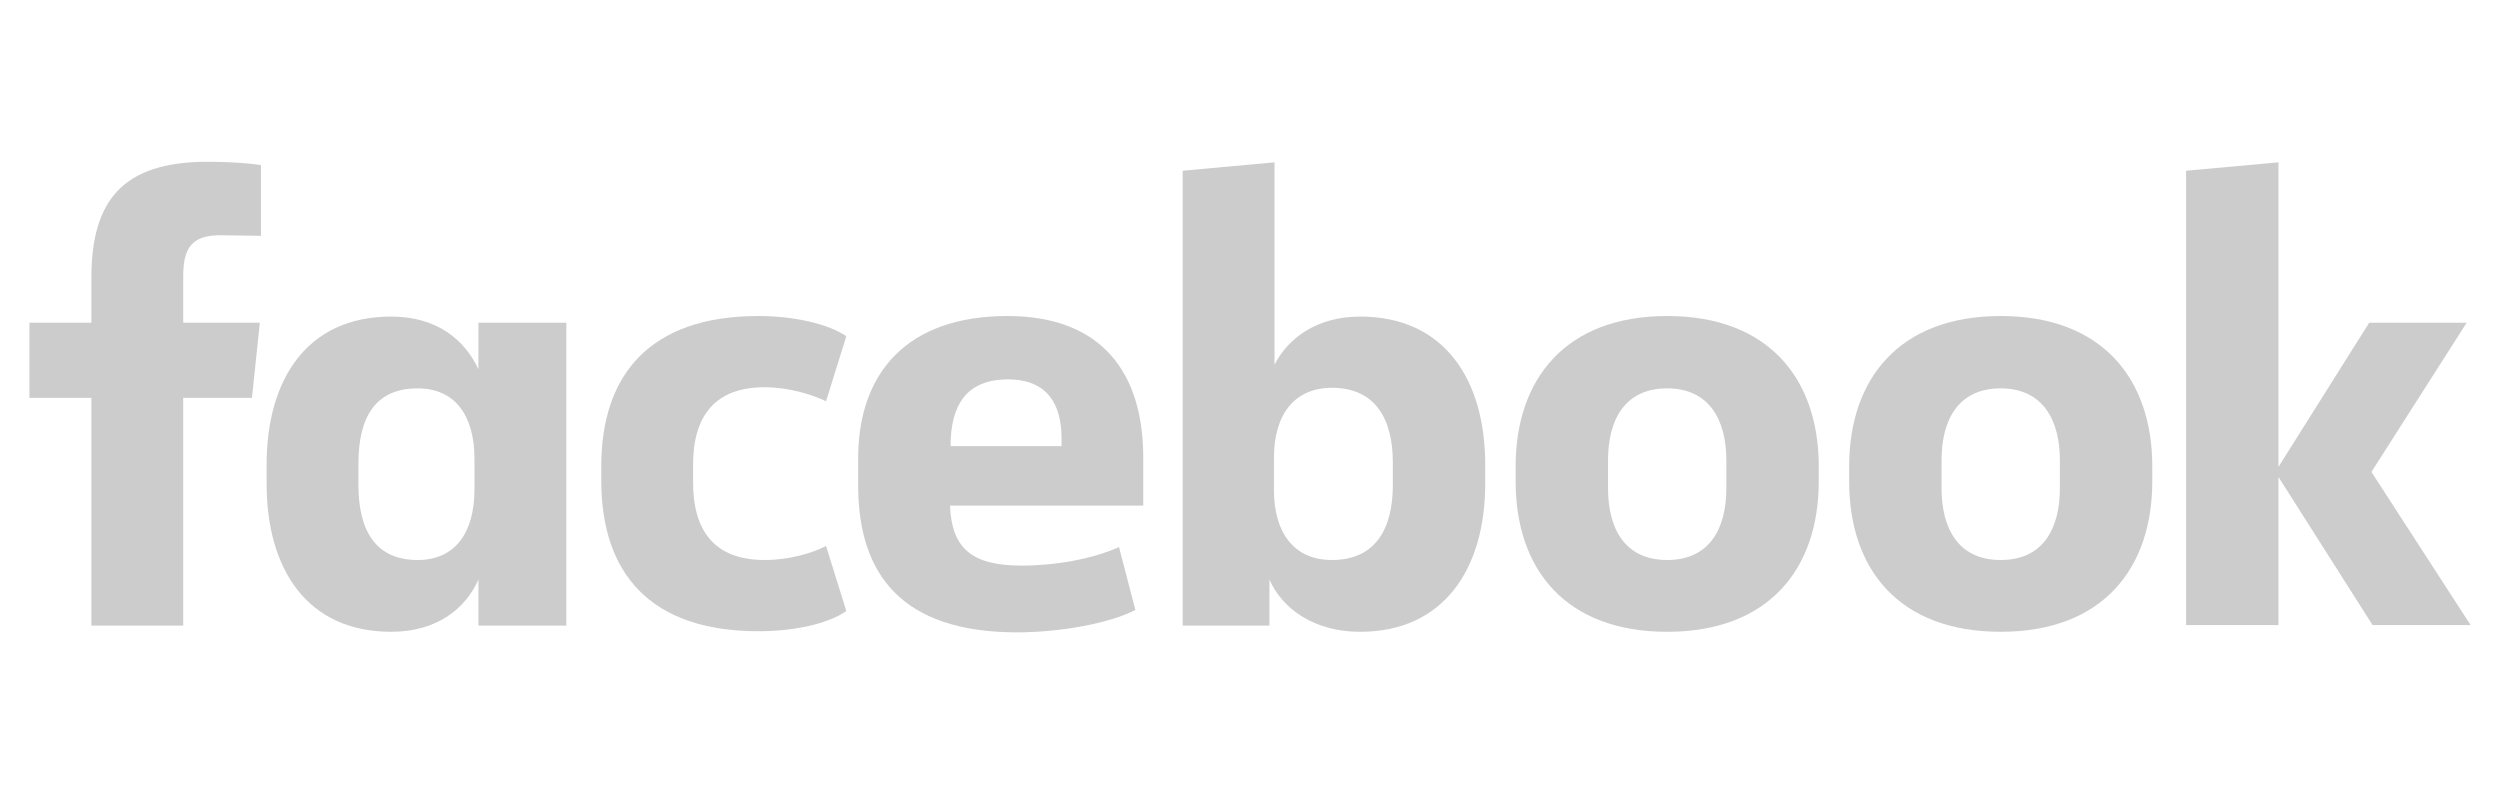
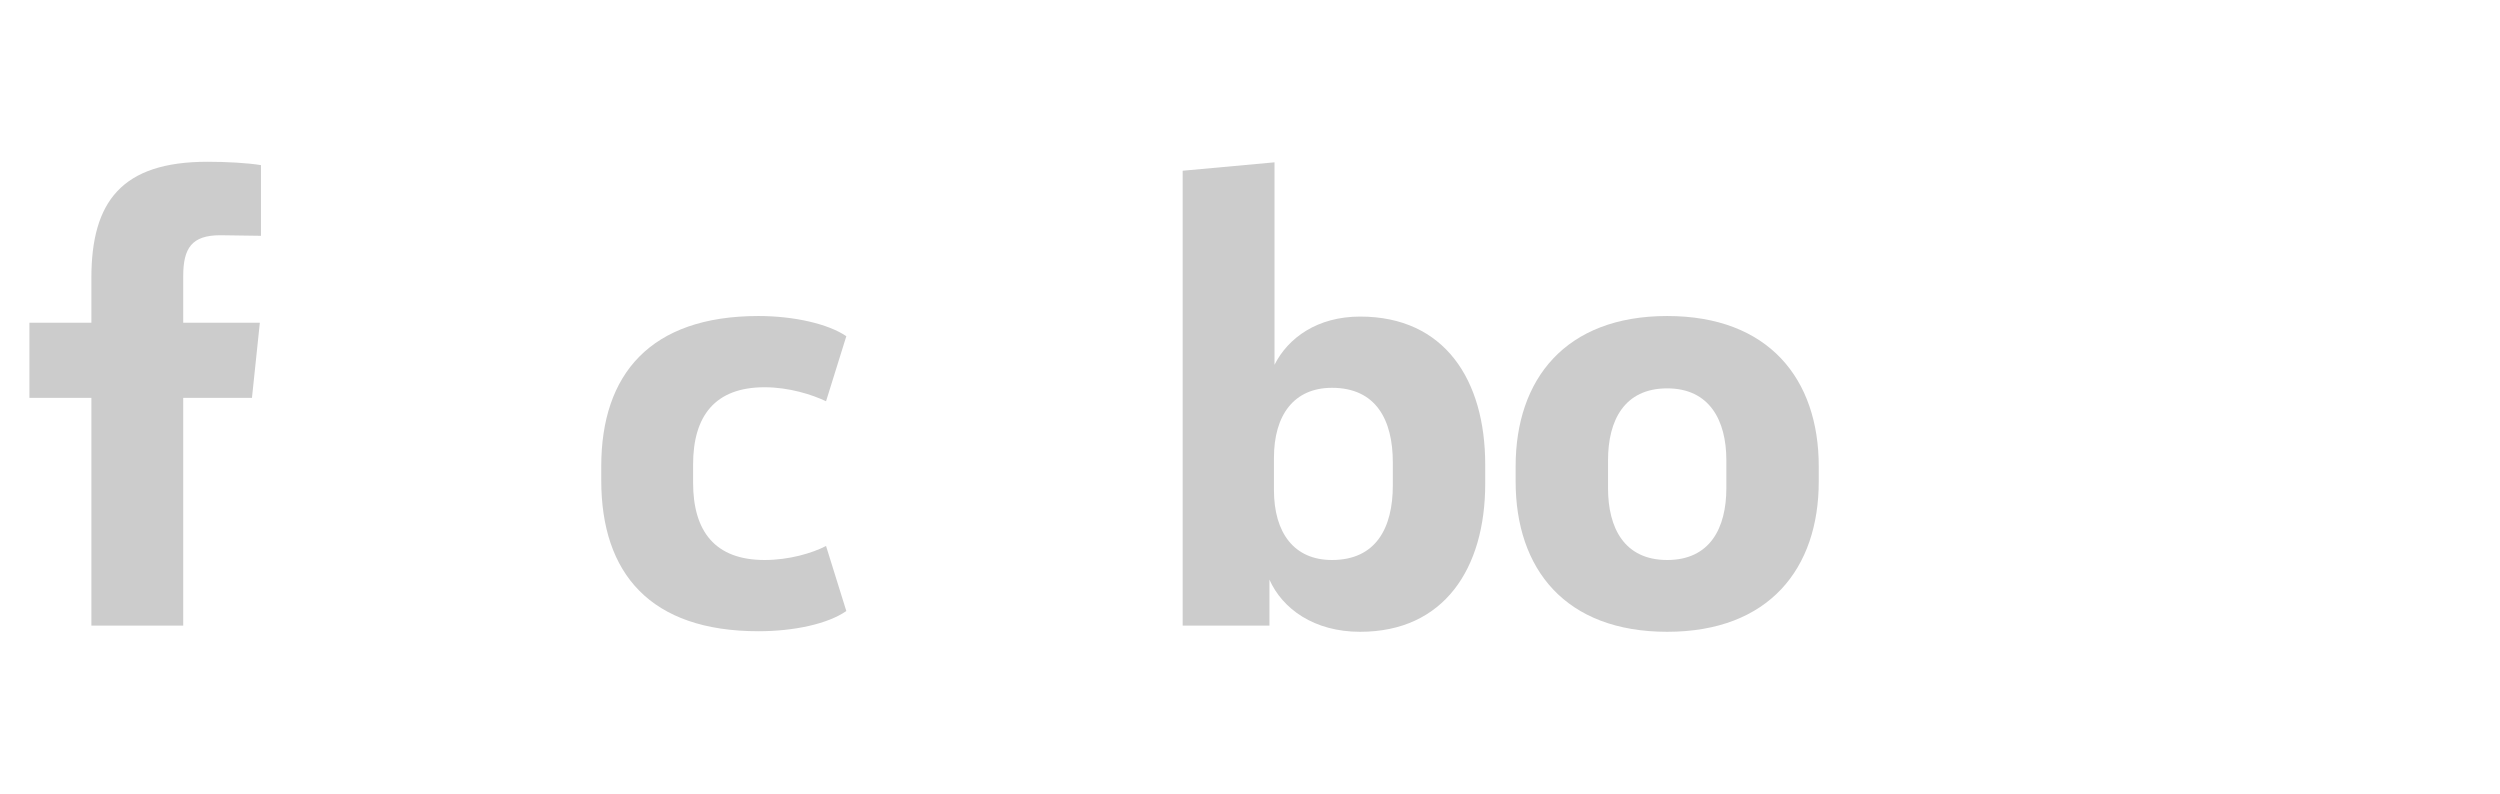
<svg xmlns="http://www.w3.org/2000/svg" width="170" height="54" viewBox="0 0 170 54" fill="none">
  <path d="M14.987 15.996C13.034 15.996 12.459 16.874 12.459 18.781V21.946H17.669L17.133 27.057H12.459V42.542H6.214V27.057H2V21.946H6.214V18.895C6.214 13.708 8.283 11 14.106 11C15.37 11 16.826 11.076 17.746 11.229V16.035" fill="#CCCCCC" />
-   <path d="M18.129 31.596C18.129 25.837 20.849 21.527 26.595 21.527C29.737 21.527 31.614 23.129 32.533 25.112V21.946H38.51V42.542H32.533V39.415C31.652 41.398 29.698 42.962 26.595 42.962C20.849 42.962 18.129 38.652 18.129 32.893V31.596ZM24.373 32.969C24.373 36.058 25.523 38.08 28.396 38.08C30.963 38.08 32.265 36.211 32.265 33.274V31.215C32.265 28.278 30.963 26.409 28.396 26.409C25.484 26.409 24.373 28.43 24.373 31.52V32.969Z" fill="#CCCCCC" />
  <path d="M51.574 21.489C53.987 21.489 56.324 22.023 57.55 22.862L56.171 27.286C55.213 26.828 53.643 26.333 51.995 26.333C48.624 26.333 47.13 28.278 47.13 31.596V32.816C47.13 36.135 48.624 38.08 51.995 38.08C53.643 38.08 55.213 37.622 56.171 37.126L57.55 41.551C56.286 42.428 53.987 42.924 51.574 42.924C44.218 42.924 40.885 38.995 40.885 32.664V31.71C40.885 25.455 44.218 21.489 51.574 21.489Z" fill="#CCCCCC" />
-   <path d="M58.355 33.007V31.177C58.355 25.341 61.688 21.489 68.507 21.489C74.944 21.489 77.74 25.379 77.74 31.1V34.38H64.6C64.715 37.203 65.979 38.461 69.465 38.461C71.802 38.461 74.292 38.004 76.093 37.203L77.204 41.474C75.556 42.352 72.185 43 69.159 43C61.343 43 58.355 39.072 58.355 33.007ZM64.638 30.337H72.185V29.803C72.185 27.553 71.266 25.799 68.546 25.799C65.711 25.799 64.638 27.553 64.638 30.337Z" fill="#CCCCCC" />
  <path d="M100.995 32.893C100.995 38.652 98.198 42.962 92.49 42.962C89.348 42.962 87.203 41.398 86.322 39.415V42.542H80.422V11.61L86.666 11.038V24.807C87.586 22.976 89.578 21.527 92.49 21.527C98.236 21.527 100.995 25.837 100.995 31.596V32.893ZM94.712 31.443C94.712 28.545 93.562 26.371 90.574 26.371C88.007 26.371 86.628 28.201 86.628 31.138V33.312C86.628 36.249 88.007 38.08 90.574 38.08C93.562 38.08 94.712 35.906 94.712 33.007V31.443Z" fill="#CCCCCC" />
  <path d="M103.063 32.74V31.71C103.063 25.799 106.435 21.489 113.369 21.489C120.265 21.489 123.675 25.761 123.675 31.71V32.74C123.675 38.652 120.303 42.962 113.369 42.962C106.435 42.962 103.063 38.69 103.063 32.74ZM117.392 31.291C117.392 28.583 116.242 26.409 113.369 26.409C110.457 26.409 109.346 28.583 109.346 31.291V33.198C109.346 35.906 110.457 38.08 113.369 38.08C116.281 38.08 117.392 35.906 117.392 33.198V31.291Z" fill="#CCCCCC" />
-   <path d="M125.743 32.74V31.71C125.743 25.799 129.115 21.489 136.049 21.489C142.945 21.489 146.355 25.761 146.355 31.71V32.74C146.355 38.652 142.983 42.962 136.049 42.962C129.115 42.962 125.743 38.69 125.743 32.74ZM140.072 31.291C140.072 28.583 138.922 26.409 136.049 26.409C133.137 26.409 132.026 28.583 132.026 31.291V33.198C132.026 35.906 133.137 38.08 136.049 38.08C138.961 38.08 140.072 35.906 140.072 33.198V31.291Z" fill="#CCCCCC" />
-   <path d="M154.936 31.748L161.104 21.946H167.732L161.257 32.092L168 42.504H161.334L154.936 32.435V42.504H148.653V11.61L154.936 11.038" fill="#CCCCCC" />
</svg>